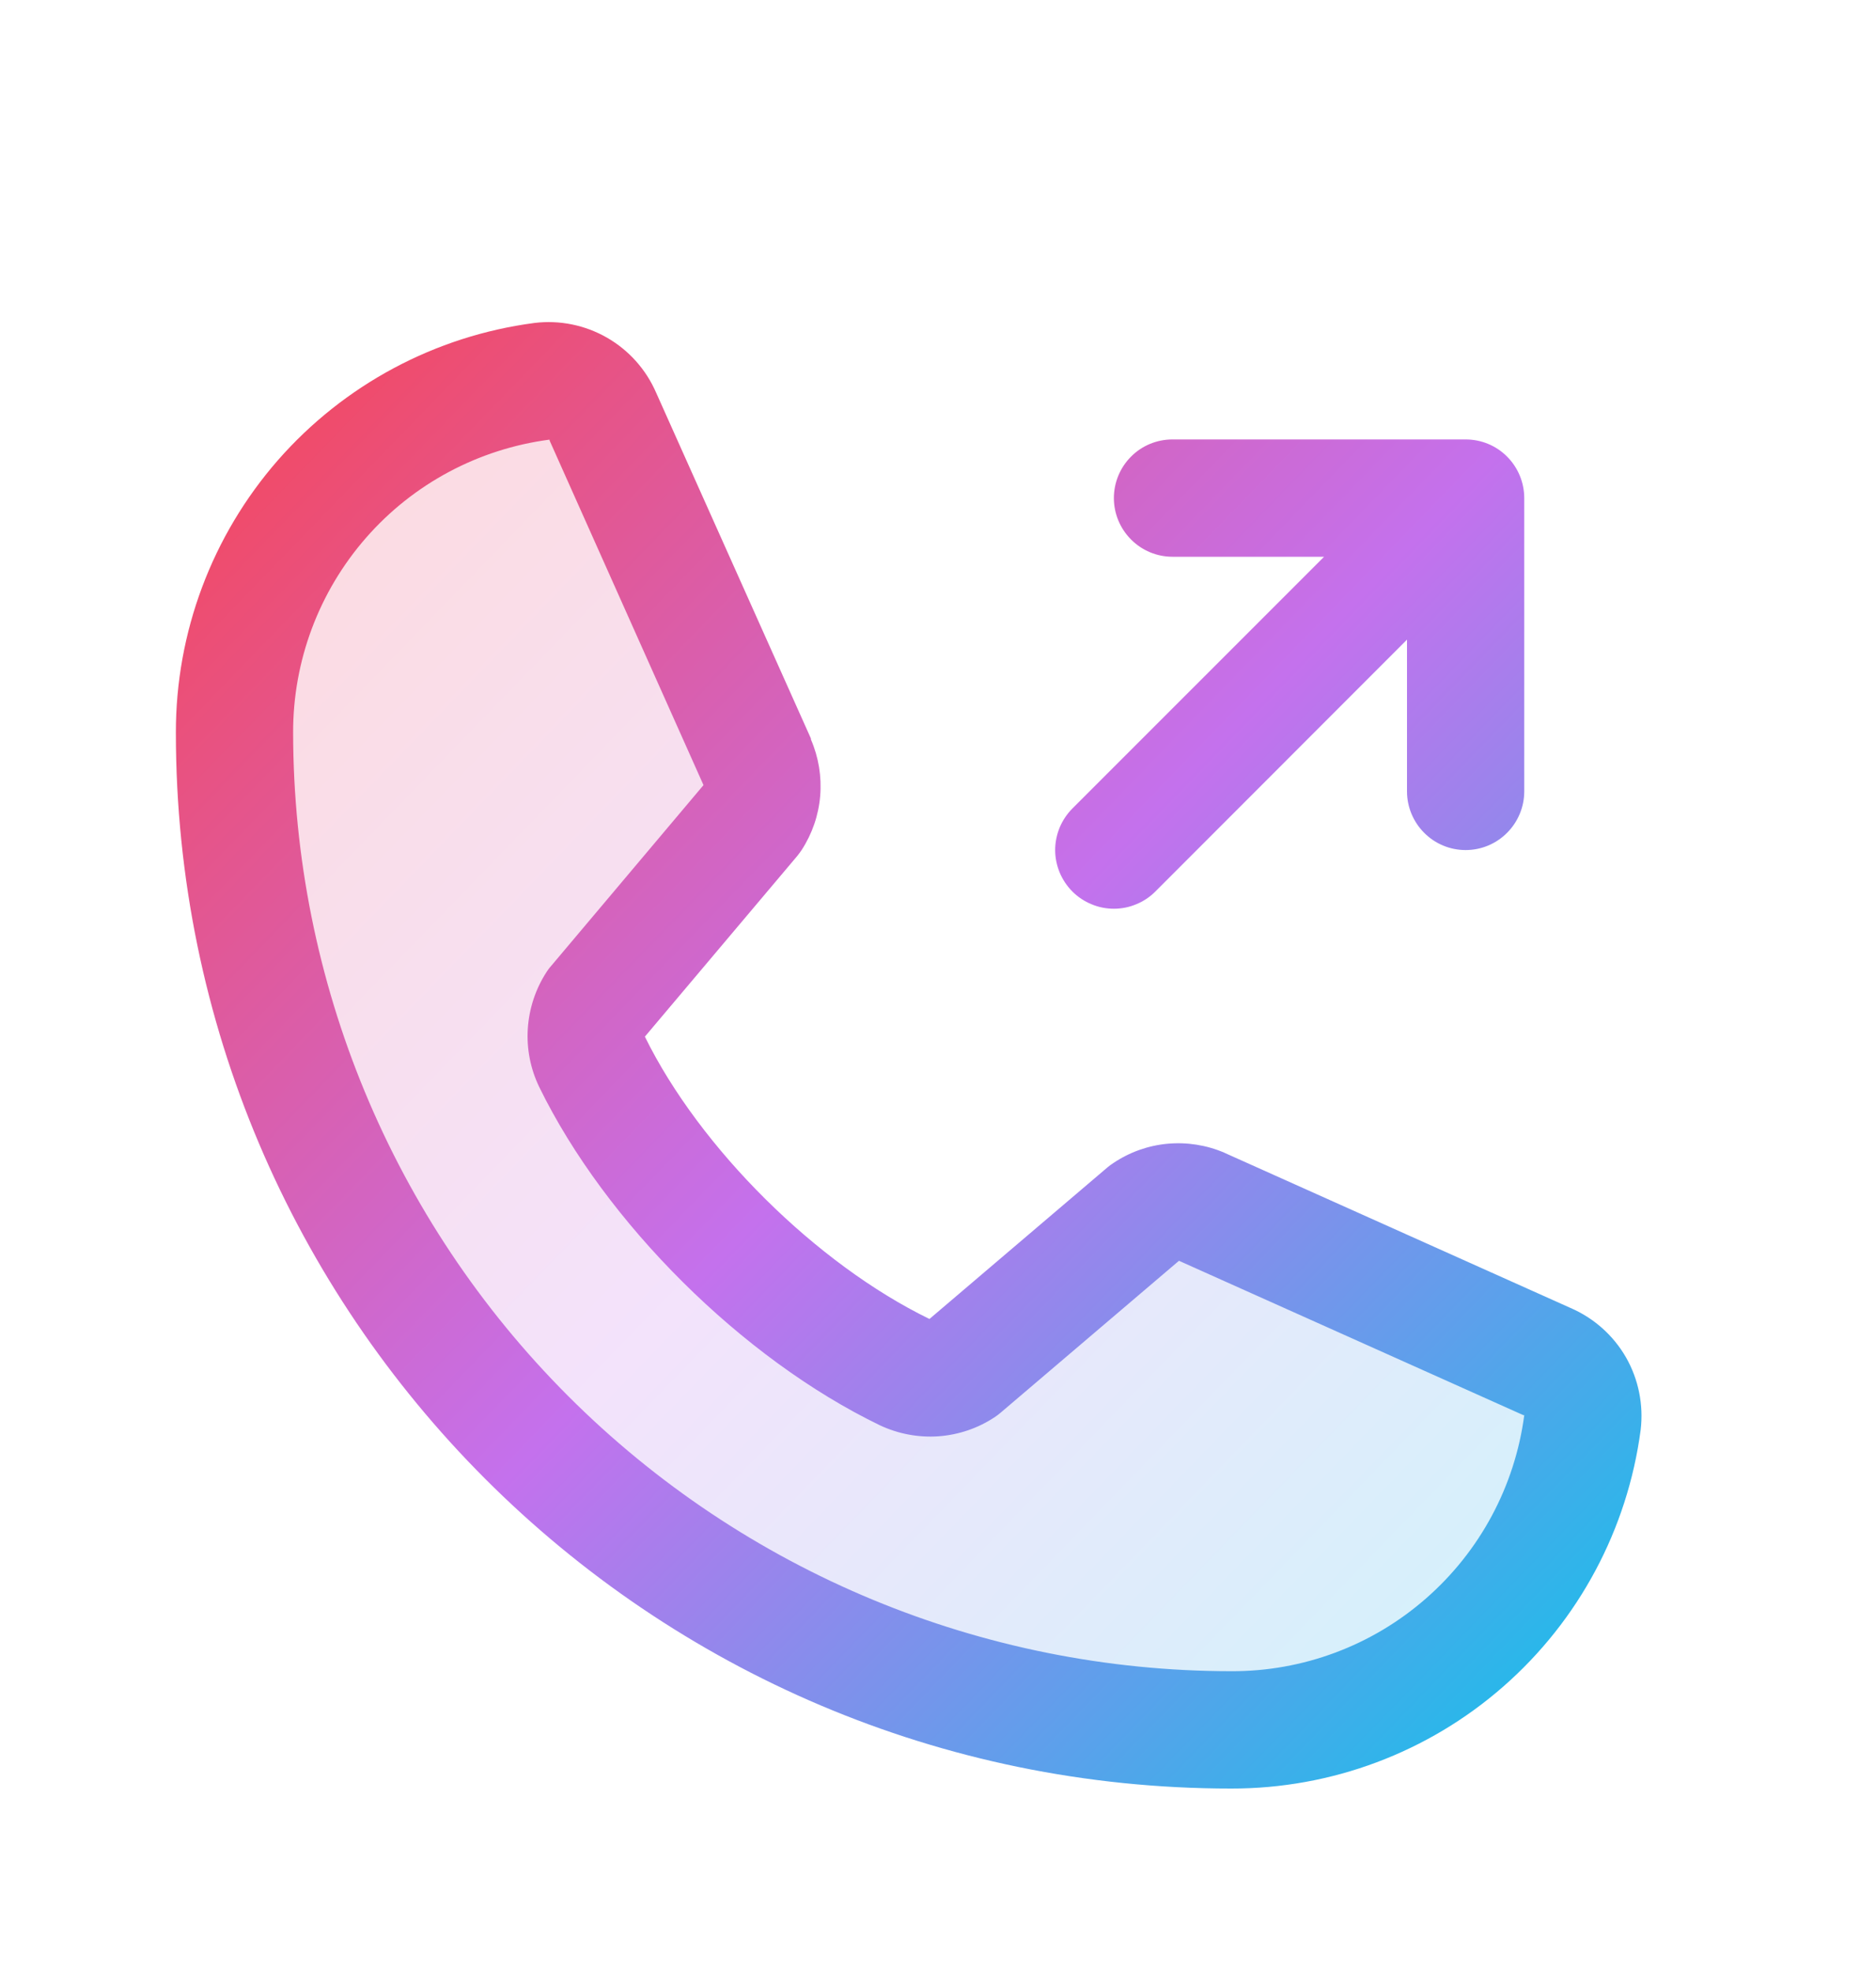
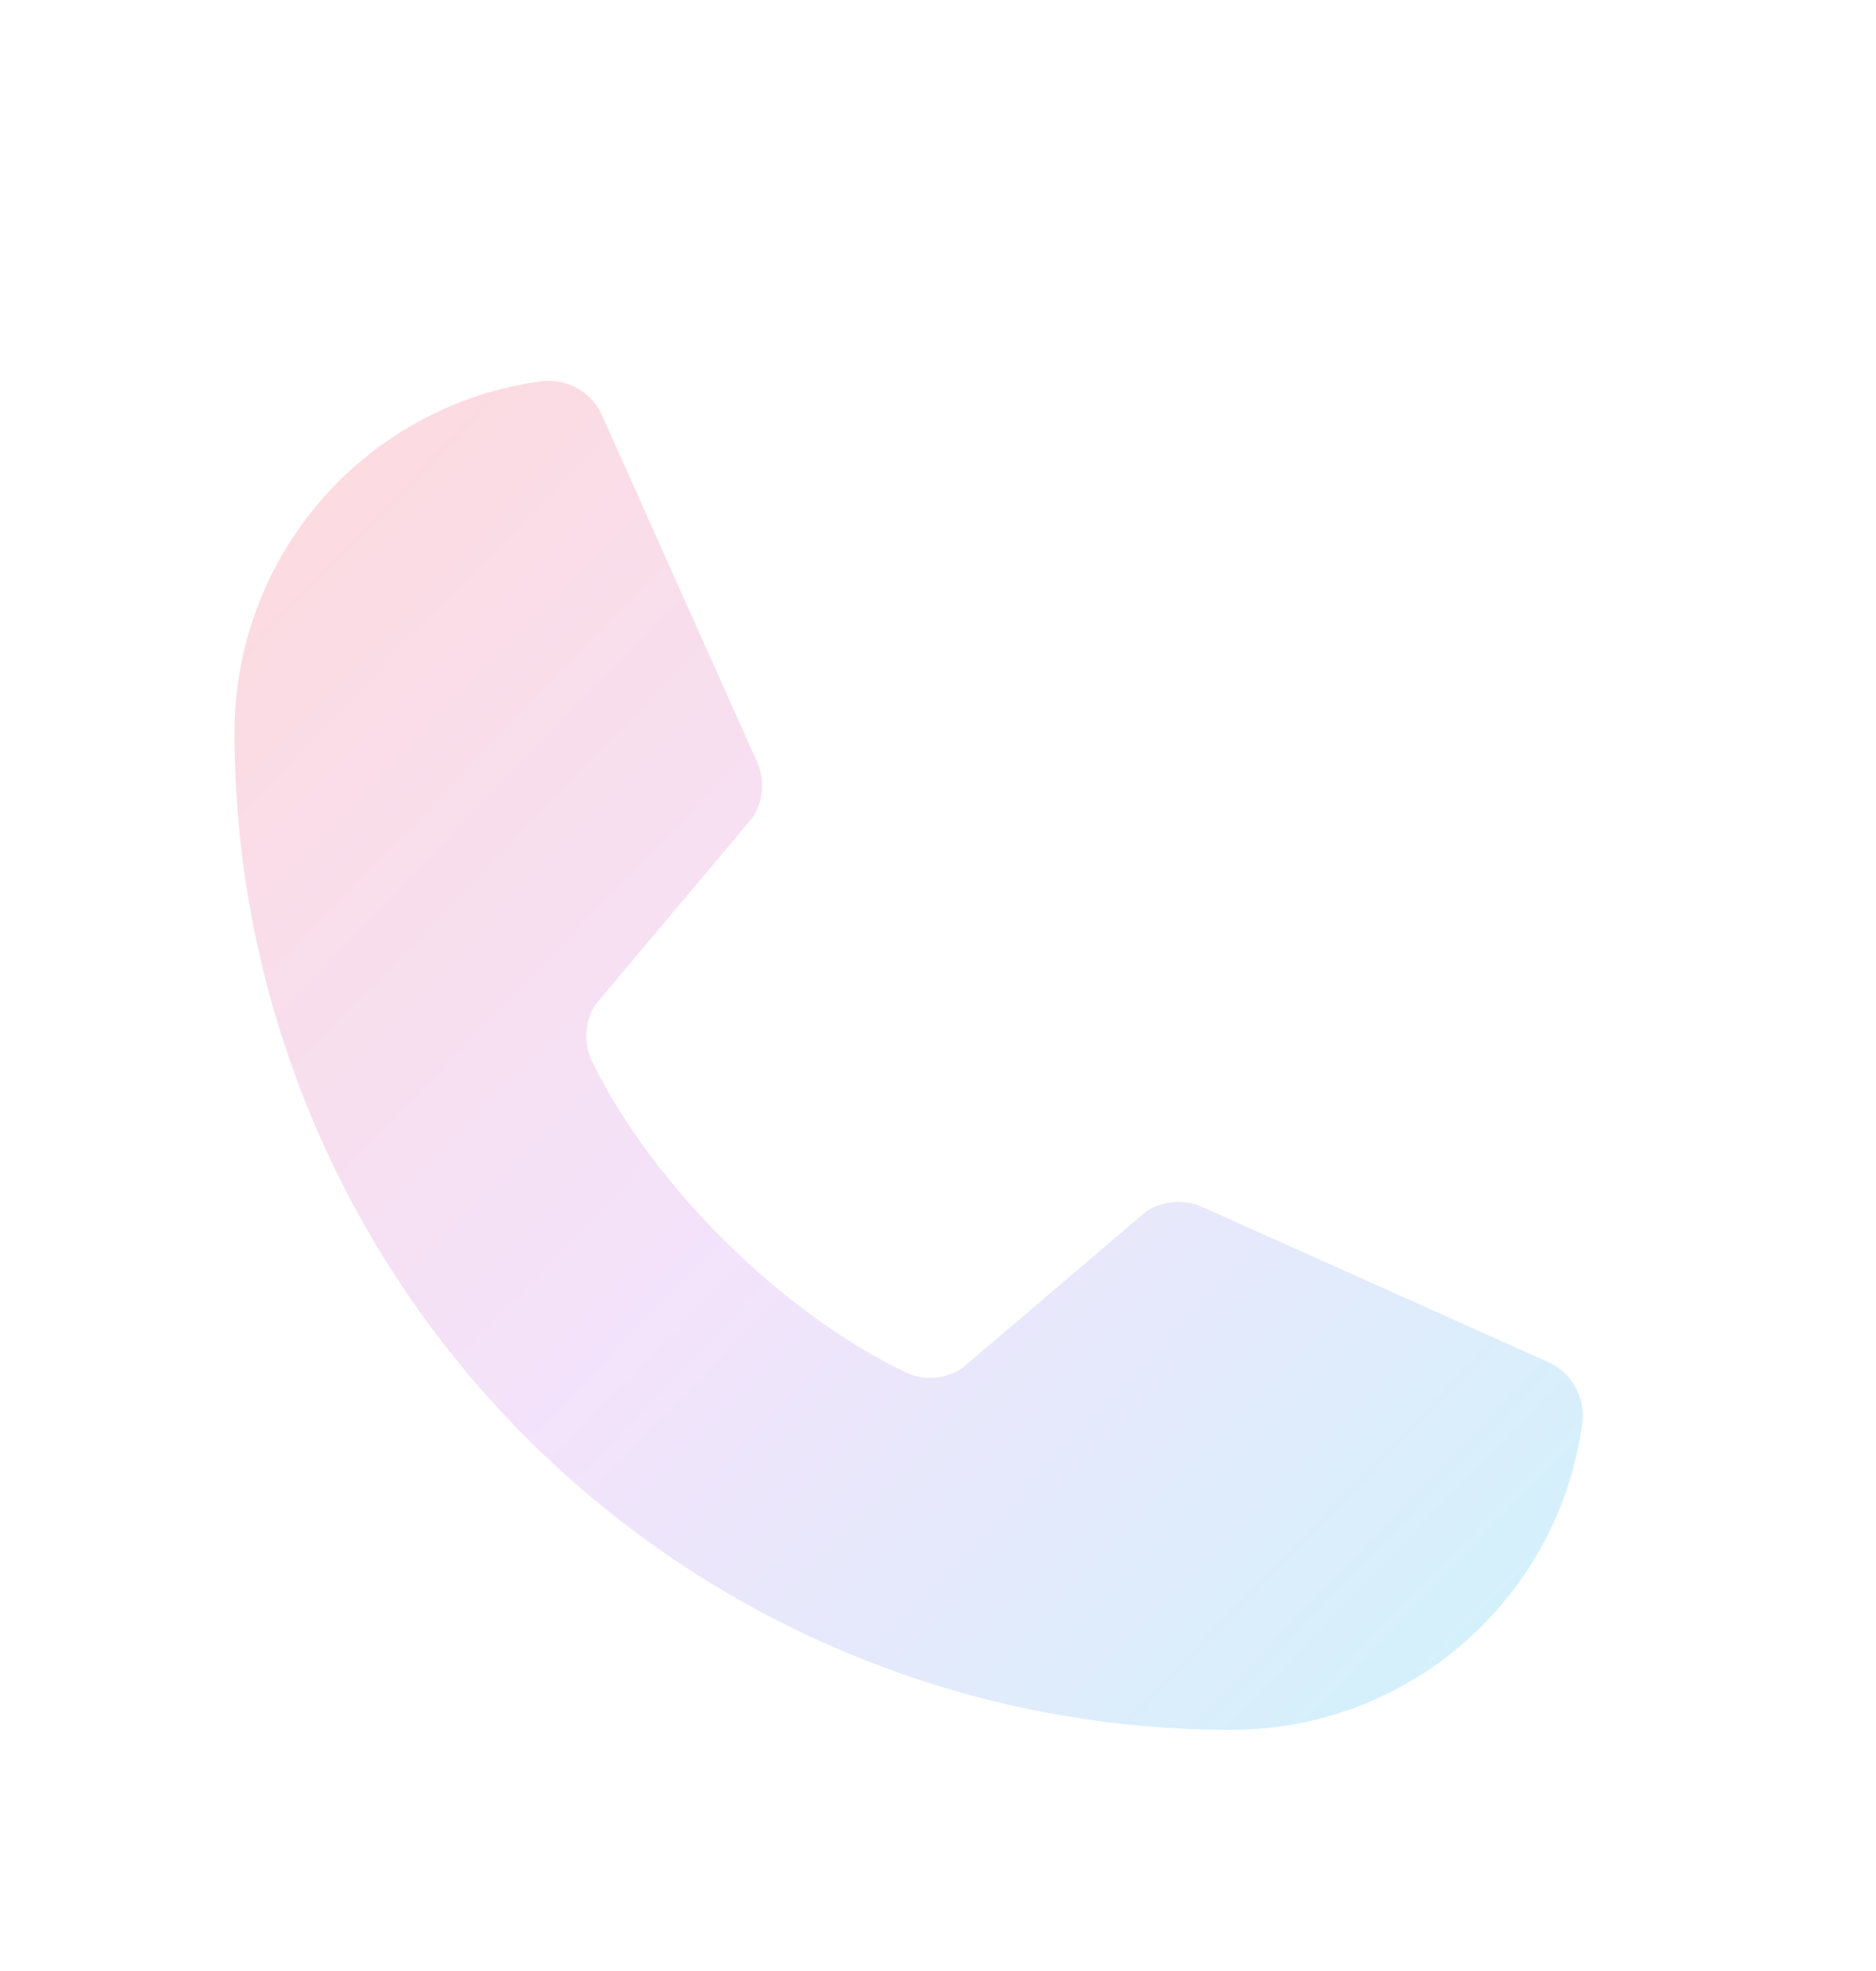
<svg xmlns="http://www.w3.org/2000/svg" width="20" height="21" viewBox="0 0 20 21" fill="none">
  <path opacity="0.2" d="M16.87 15.156C16.749 16.063 16.302 16.895 15.613 17.498C14.924 18.1 14.04 18.432 13.125 18.431C10.307 18.431 7.605 17.312 5.612 15.319C3.619 13.327 2.5 10.624 2.5 7.806C2.499 6.891 2.831 6.007 3.433 5.318C4.036 4.629 4.868 4.182 5.775 4.061C5.909 4.045 6.045 4.073 6.162 4.141C6.279 4.208 6.37 4.312 6.423 4.436L8.074 8.124C8.115 8.218 8.131 8.321 8.122 8.424C8.113 8.527 8.079 8.626 8.023 8.712L6.353 10.697C6.294 10.786 6.259 10.889 6.251 10.996C6.244 11.103 6.265 11.21 6.311 11.307C6.957 12.63 8.324 13.98 9.651 14.62C9.748 14.666 9.855 14.687 9.963 14.678C10.07 14.67 10.173 14.634 10.262 14.574L12.216 12.91C12.302 12.853 12.402 12.818 12.505 12.808C12.609 12.799 12.713 12.815 12.809 12.856L16.493 14.507C16.618 14.56 16.722 14.652 16.79 14.769C16.858 14.886 16.886 15.022 16.87 15.156Z" fill="url(#paint0_linear_7144_1735)" />
-   <path d="M11.433 9.499C11.375 9.441 11.329 9.372 11.297 9.296C11.266 9.22 11.249 9.139 11.249 9.057C11.249 8.974 11.266 8.893 11.297 8.817C11.329 8.741 11.375 8.672 11.433 8.614L14.116 5.932H12.5C12.334 5.932 12.175 5.866 12.058 5.748C11.941 5.631 11.875 5.472 11.875 5.307C11.875 5.141 11.941 4.982 12.058 4.865C12.175 4.747 12.334 4.682 12.5 4.682H15.625C15.791 4.682 15.95 4.747 16.067 4.865C16.184 4.982 16.25 5.141 16.25 5.307V8.432C16.25 8.597 16.184 8.756 16.067 8.873C15.95 8.991 15.791 9.057 15.625 9.057C15.459 9.057 15.3 8.991 15.183 8.873C15.066 8.756 15 8.597 15 8.432V6.815L12.317 9.499C12.259 9.557 12.19 9.603 12.114 9.634C12.039 9.666 11.957 9.682 11.875 9.682C11.793 9.682 11.711 9.666 11.636 9.634C11.56 9.603 11.491 9.557 11.433 9.499ZM17.491 15.235C17.351 16.293 16.831 17.265 16.028 17.968C15.225 18.672 14.193 19.058 13.125 19.056C6.922 19.056 1.875 14.01 1.875 7.807C1.873 6.739 2.26 5.707 2.963 4.903C3.667 4.1 4.638 3.58 5.697 3.441C5.964 3.408 6.236 3.463 6.47 3.597C6.704 3.731 6.888 3.937 6.995 4.184L8.645 7.868V7.878C8.727 8.067 8.761 8.274 8.744 8.48C8.727 8.685 8.659 8.883 8.546 9.057C8.532 9.078 8.517 9.097 8.502 9.117L6.875 11.045C7.46 12.234 8.704 13.467 9.909 14.053L11.81 12.435C11.829 12.42 11.848 12.405 11.869 12.392C12.041 12.276 12.24 12.205 12.447 12.186C12.654 12.167 12.863 12.2 13.054 12.282L13.064 12.287L16.744 13.936C16.992 14.043 17.199 14.227 17.334 14.461C17.468 14.695 17.523 14.967 17.491 15.235ZM16.25 15.078C16.25 15.078 16.244 15.078 16.241 15.078L12.569 13.433L10.667 15.052C10.649 15.068 10.629 15.082 10.609 15.096C10.43 15.216 10.222 15.287 10.006 15.303C9.79 15.318 9.574 15.277 9.379 15.185C7.916 14.478 6.457 13.03 5.749 11.582C5.655 11.388 5.613 11.174 5.627 10.959C5.641 10.744 5.71 10.536 5.827 10.356C5.841 10.335 5.855 10.314 5.872 10.296L7.5 8.365L5.859 4.693C5.859 4.69 5.859 4.687 5.859 4.684C5.102 4.783 4.406 5.154 3.903 5.729C3.4 6.304 3.123 7.042 3.125 7.807C3.128 10.458 4.182 13 6.057 14.874C7.932 16.749 10.474 17.804 13.125 17.806C13.889 17.809 14.627 17.534 15.202 17.031C15.777 16.529 16.15 15.835 16.25 15.078V15.078Z" fill="url(#paint1_linear_7144_1735)" />
  <defs>
    <linearGradient id="paint0_linear_7144_1735" x1="16.875" y1="17.982" x2="2.799" y2="4.356" gradientUnits="userSpaceOnUse">
      <stop stop-color="#12C2E9" />
      <stop offset="0.5" stop-color="#C471ED" />
      <stop offset="1" stop-color="#F64658" />
    </linearGradient>
    <linearGradient id="paint1_linear_7144_1735" x1="17.5" y1="18.568" x2="2.2" y2="3.757" gradientUnits="userSpaceOnUse">
      <stop stop-color="#12C2E9" />
      <stop offset="0.5" stop-color="#C471ED" />
      <stop offset="1" stop-color="#F64658" />
    </linearGradient>
  </defs>
</svg>